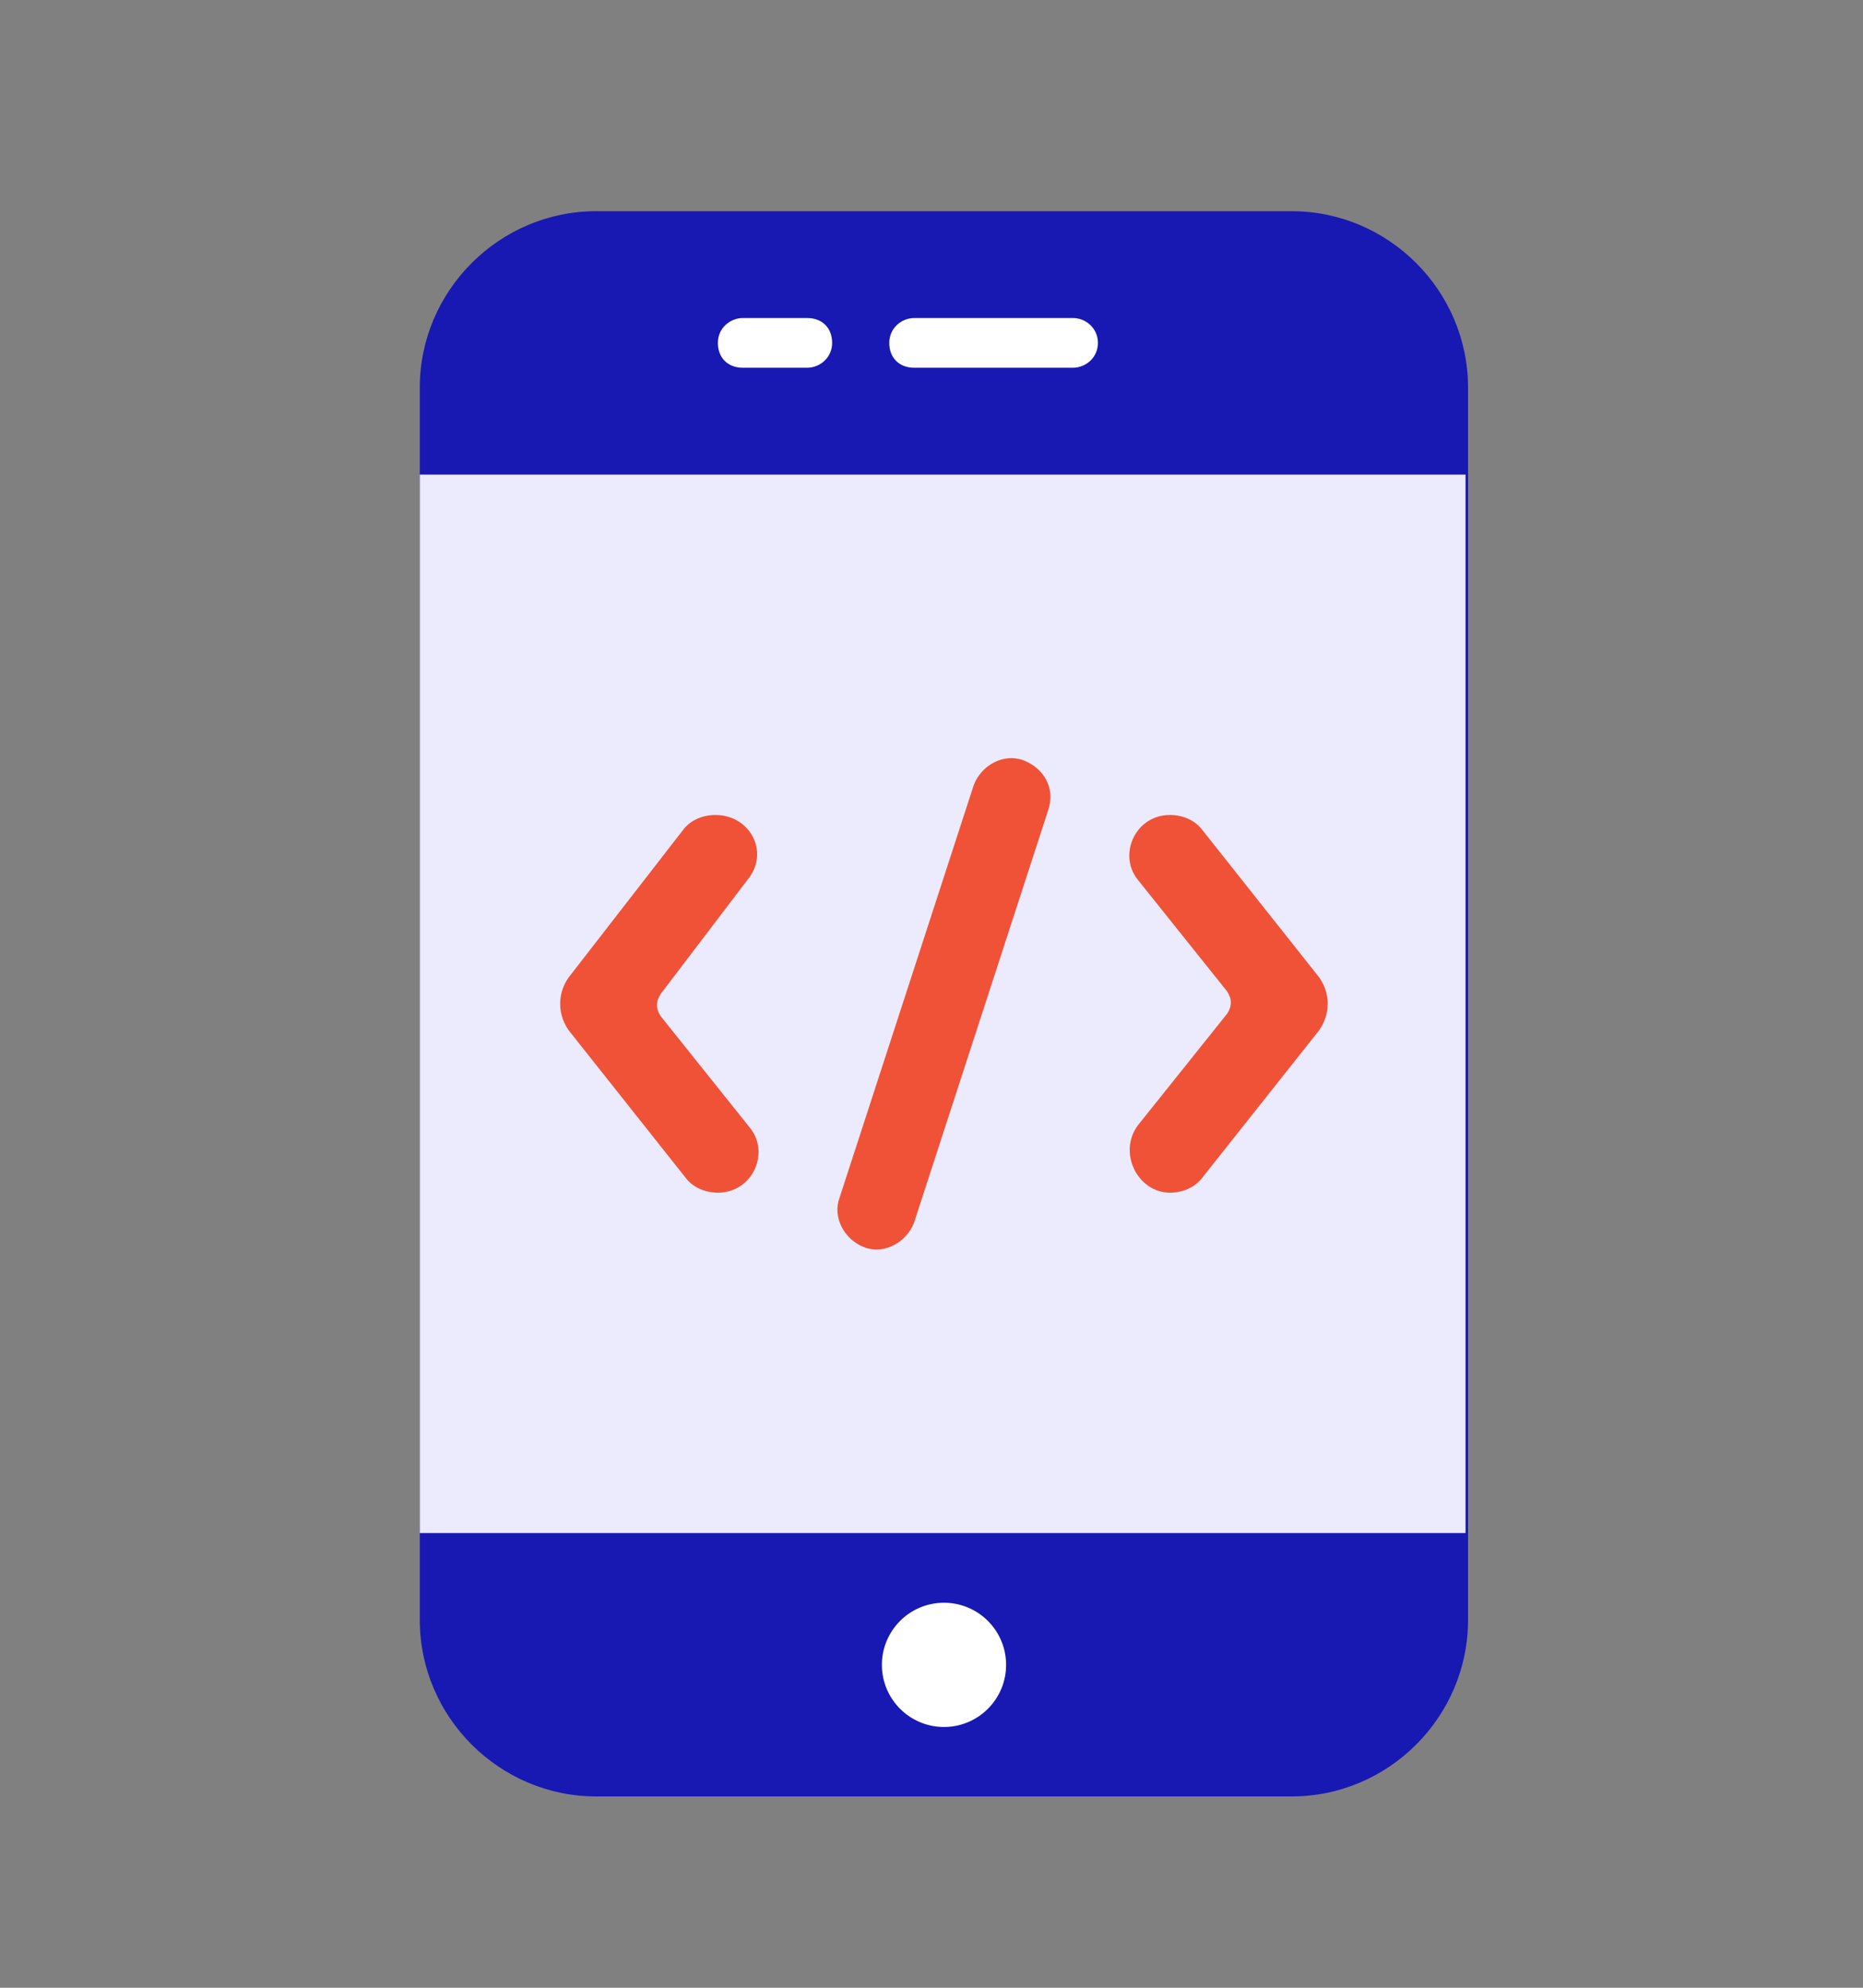
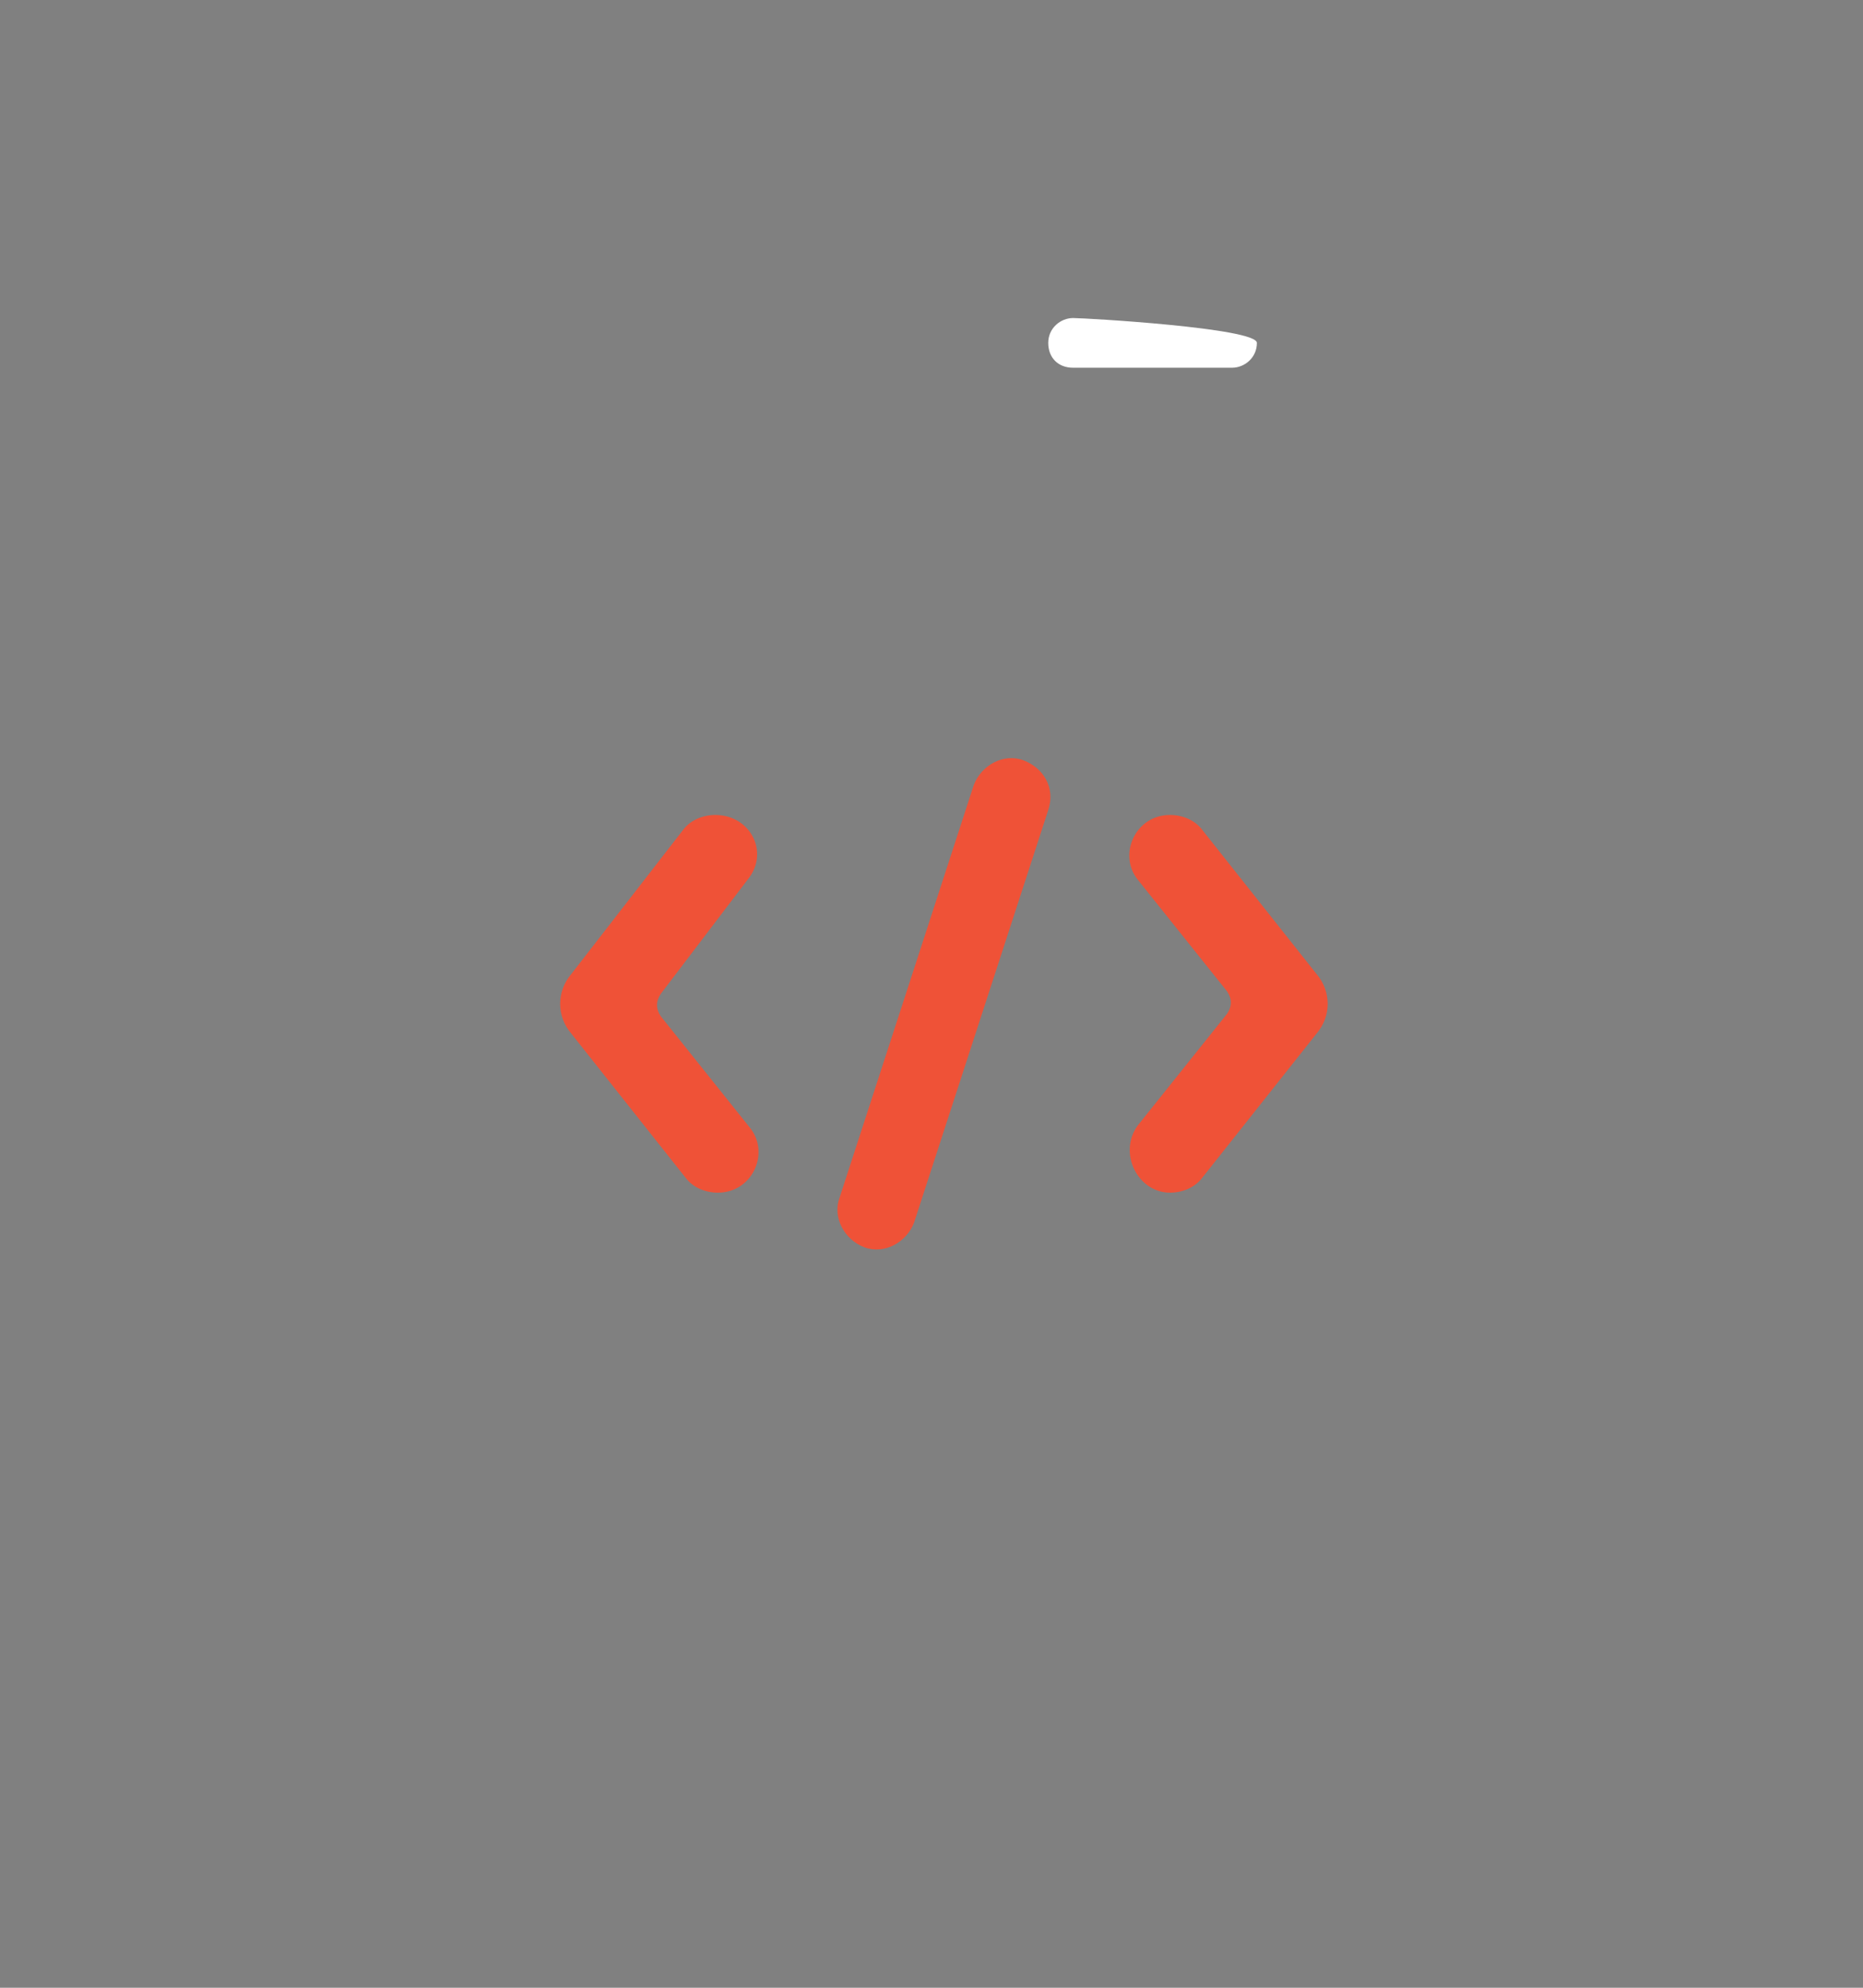
<svg xmlns="http://www.w3.org/2000/svg" version="1.1" id="Layer_1" x="0px" y="0px" viewBox="0 0 75 80" style="enable-background:new 0 0 75 80;" xml:space="preserve">
  <rect x="0" y="0" width="75" height="80" fill="#808080" stroke="none" />
  <style type="text/css">
	.st0{fill:#D6D6D6;}
	.st1{fill:#4C5696;}
	.st2{fill:#EF5237;}
	.st3{fill:#1818B2;}
	.st4{fill:#7B8BFF;}
	.st5{fill:#FFFFFF;}
	.st6{fill:#ECEBFD;}
	.st7{fill:#333C97;}
	.st8{fill:#5D76B9;}
	.st9{fill:#FFF3DC;}
	.st10{fill:#D1D1FD;}
	.st11{fill:#696EAF;}
</style>
  <g>
    <g>
-       <path class="st3" d="M52,8.5H24c-3.9,0-7.1,3.2-7.1,7.1v49.6c0,3.9,3.2,7.1,7.1,7.1H52c3.9,0,7.1-3.2,7.1-7.1V15.6    C59.1,11.7,55.9,8.5,52,8.5z" />
-       <rect x="16.9" y="19.1" class="st6" width="42.1" height="42.6" />
      <g>
        <g>
-           <path class="st5" d="M32.5,12.8h-2.6c-0.5,0-1,0.4-1,1s0.4,1,1,1h2.6c0.5,0,1-0.4,1-1S33.1,12.8,32.5,12.8z" />
-         </g>
+           </g>
      </g>
      <g>
        <g>
-           <path class="st5" d="M43.2,12.8h-6.4c-0.5,0-1,0.4-1,1s0.4,1,1,1h6.4c0.5,0,1-0.4,1-1S43.7,12.8,43.2,12.8z" />
+           <path class="st5" d="M43.2,12.8c-0.5,0-1,0.4-1,1s0.4,1,1,1h6.4c0.5,0,1-0.4,1-1S43.7,12.8,43.2,12.8z" />
        </g>
      </g>
-       <ellipse transform="matrix(1 -1.244733e-02 1.244733e-02 1 -0.831 0.478)" class="st5" cx="38" cy="67" rx="2.5" ry="2.5" />
    </g>
    <path class="st2" d="M30.1,35.4c0.9-1.1,0.1-2.6-1.3-2.6c-0.5,0-1,0.2-1.3,0.6L23,39.2c-0.6,0.7-0.6,1.7,0,2.4l4.6,5.8   c0.3,0.4,0.8,0.6,1.3,0.6c1.4,0,2.1-1.6,1.3-2.6l-3.6-4.5c-0.2-0.3-0.2-0.6,0-0.9L30.1,35.4z" />
    <path class="st2" d="M48.4,33.4c-0.3-0.4-0.8-0.6-1.3-0.6c-1.4,0-2.1,1.6-1.3,2.6l3.6,4.5c0.2,0.3,0.2,0.6,0,0.9l-3.6,4.5   C45,46.4,45.8,48,47.1,48c0.5,0,1-0.2,1.3-0.6l4.6-5.8c0.6-0.7,0.6-1.7,0-2.4L48.4,33.4z" />
    <path class="st2" d="M41.2,30.6c-0.8-0.3-1.7,0.2-2,1l-5.4,16.6c-0.3,0.8,0.2,1.7,1,2c0.8,0.3,1.7-0.2,2-1l5.4-16.6   C42.5,31.7,42,30.9,41.2,30.6z" />
  </g>
</svg>